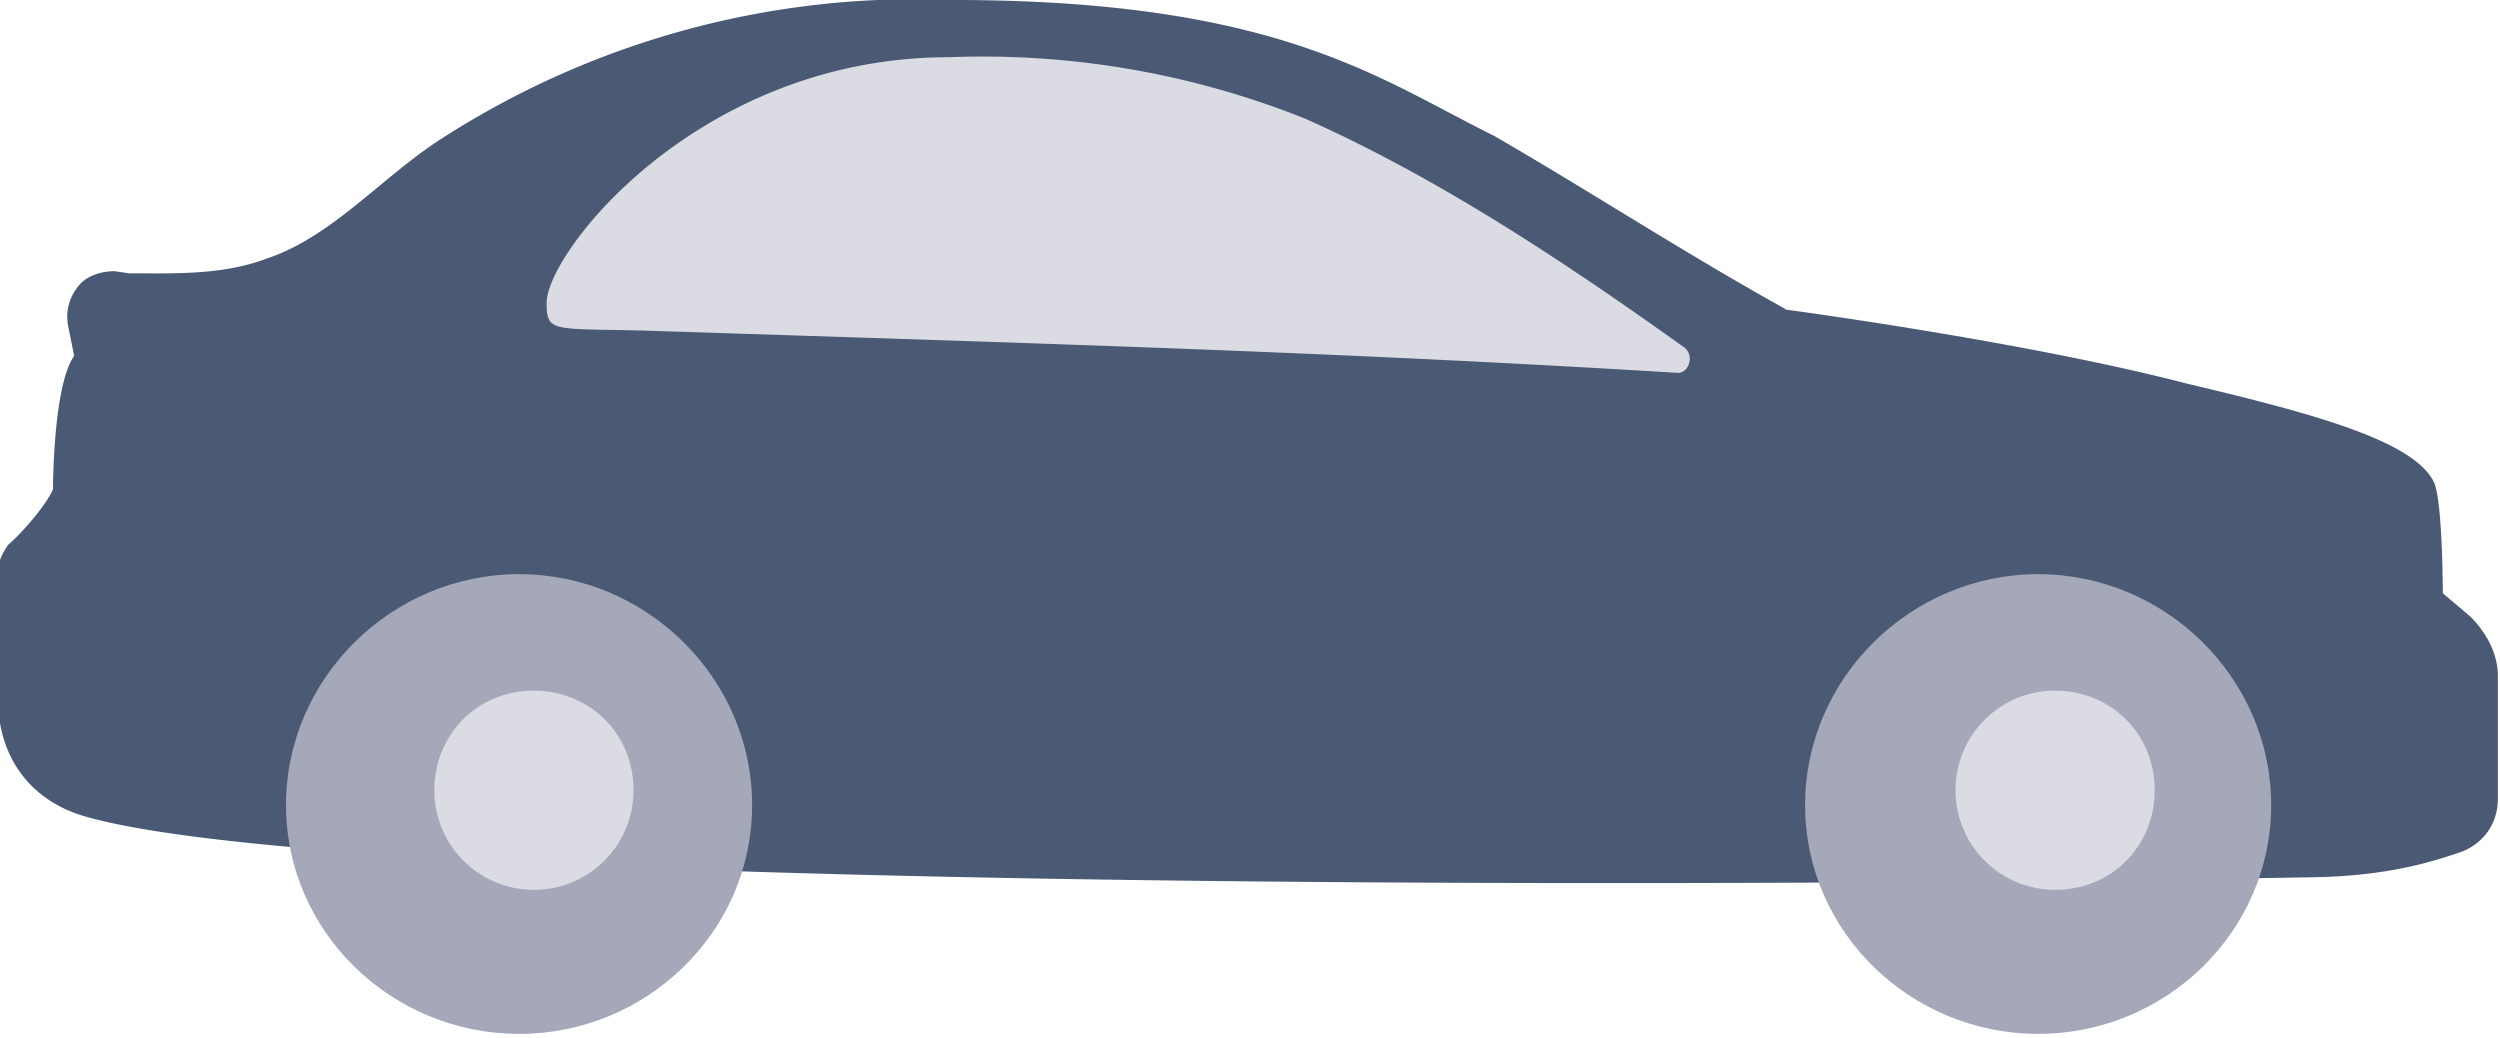
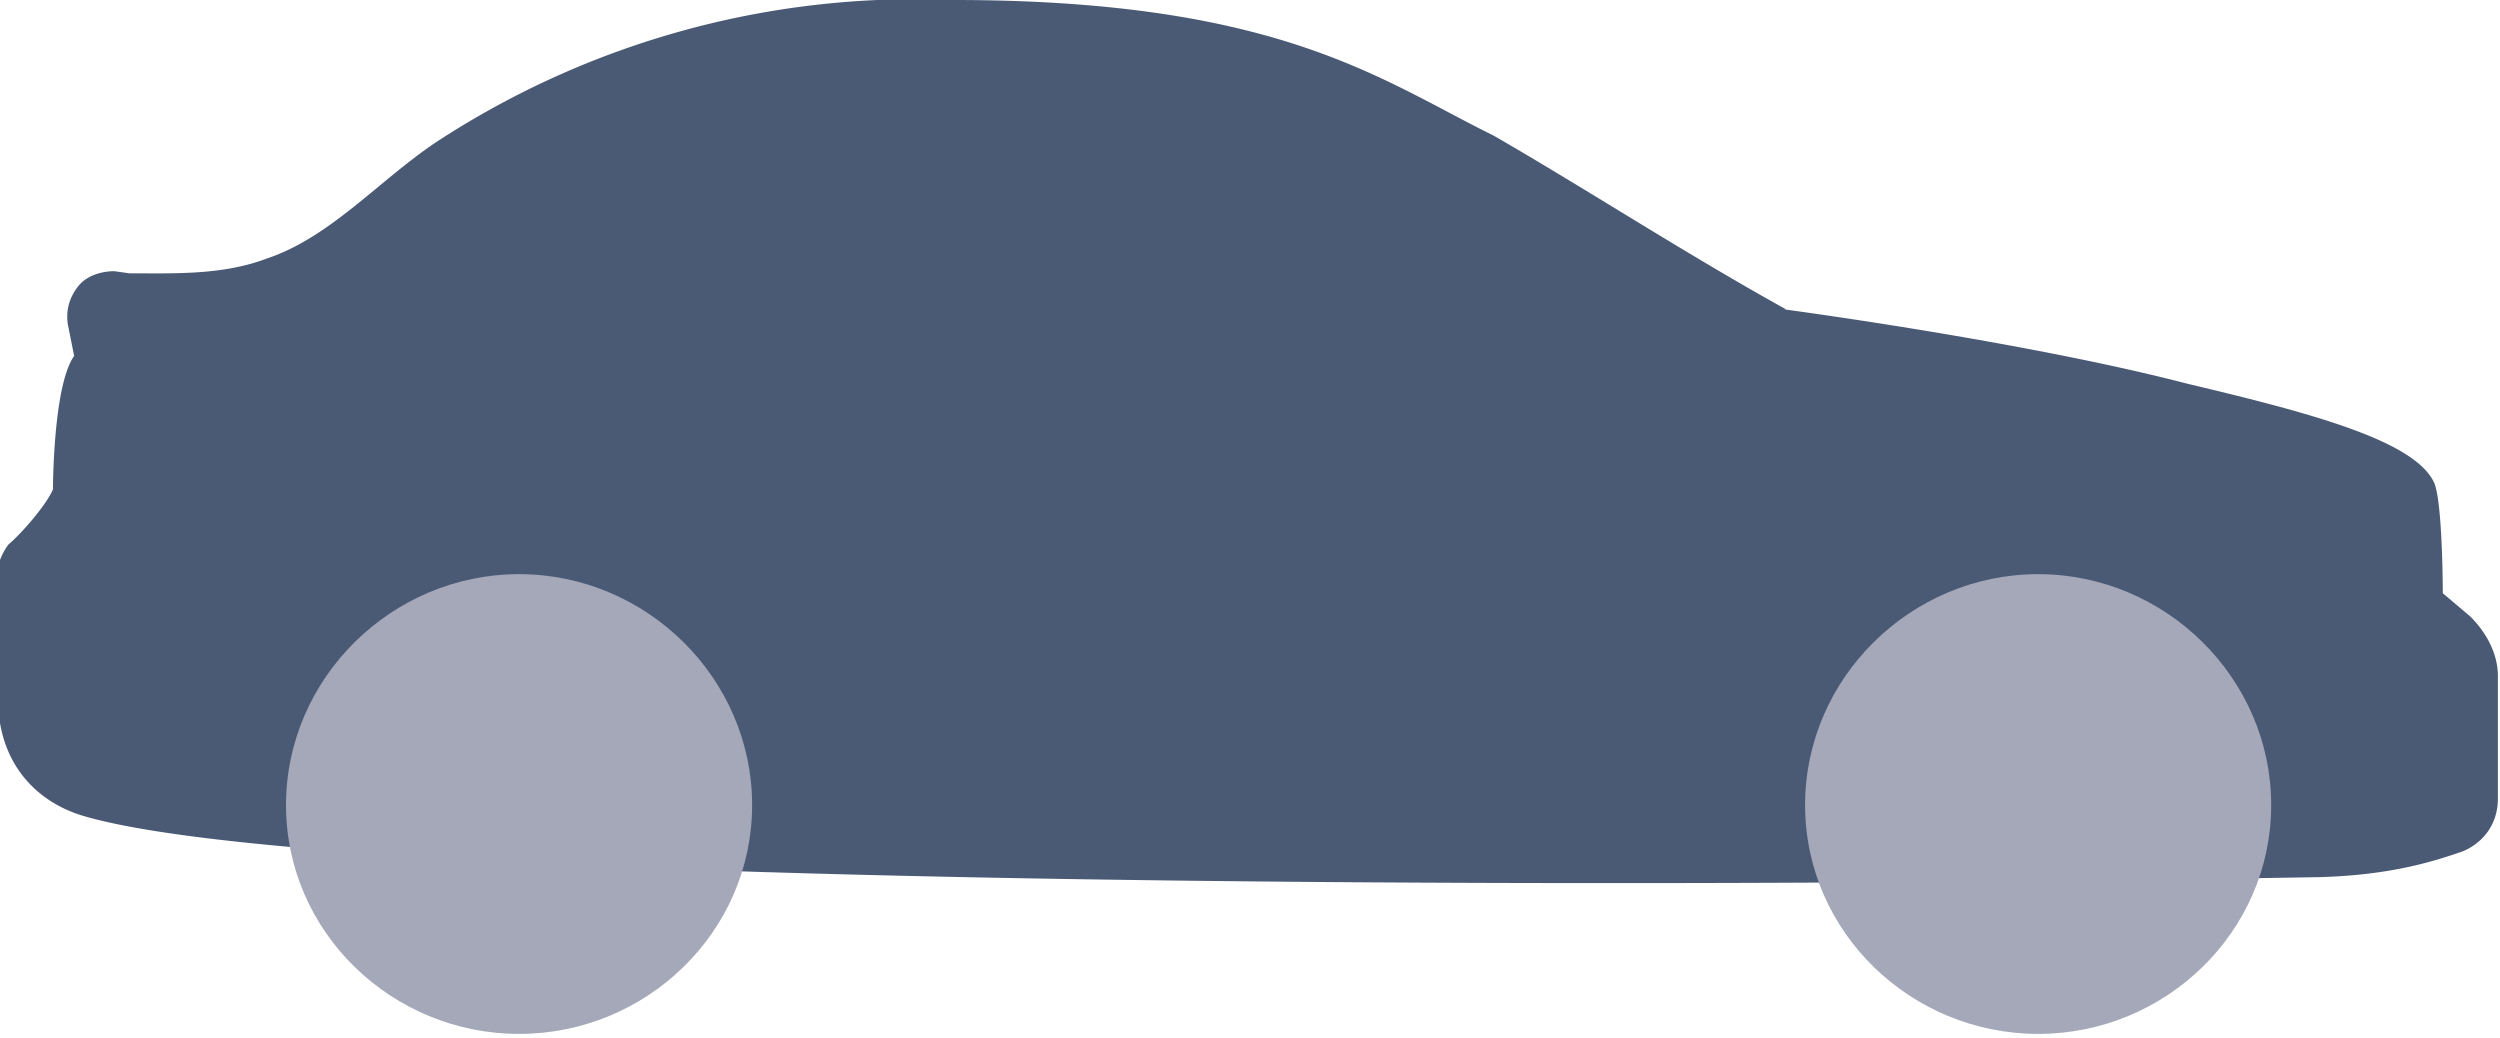
<svg xmlns="http://www.w3.org/2000/svg" width="118" height="49" fill="none">
-   <path fill="none" d="M0 0h118v48.8H0V0z" clip-rule="evenodd" />
  <path fill="#4A5A75" fill-rule="evenodd" d="M84.3 14.6C79.6 12 75 9 70.5 6.4 65.2 3.8 60.4 0 45 0a41.3 41.3 0 0 0-24.4 6.7c-2.7 1.8-5 4.5-8 5.5-2.1.8-4.4.7-6.5.7l-.7-.1c-.6 0-1.3.2-1.7.7-.4.5-.6 1.1-.5 1.8l.3 1.5c-1 1.4-1 6.3-1 6.3-.3.7-1.4 2-2.1 2.6-.3.4-.5.9-.5 1.2v6c0 3.3 2 5 4 5.6 11.3 3.4 71.3 3.5 105.6 2.9 3.5-.1 5.5-.8 6.7-1.2 1-.4 1.7-1.3 1.7-2.5v-1.2-4.6c0-1-.5-2-1.3-2.8l-1.3-1.1s0-4.2-.4-5.2c-.9-2-5.8-3.3-11.7-4.7-7.7-2-19-3.5-19-3.5z" clip-rule="evenodd" />
-   <path fill="#DBDCE3" fill-rule="evenodd" d="M30.3 15.6c18.4.6 32.6 1 48.9 2 .5 0 .8-.8.3-1.2-5.6-4-11.6-8-17.9-10.8a41 41 0 0 0-16.8-2.9c-11.8 0-19 9.2-19 11.6 0 1.4.3 1.2 4.5 1.3z" clip-rule="evenodd" />
  <path fill="#A4A8B9" fill-rule="evenodd" d="M96.2 27.1c6 0 11 4.9 11 10.9s-5 10.8-11 10.8-11-4.8-11-10.8c0-6 5-10.9 11-10.9zm-71.7 0c6 0 11 4.9 11 10.9s-5 10.8-11 10.8-11-4.8-11-10.8c0-6 5-10.9 11-10.9z" clip-rule="evenodd" />
-   <path fill="#DBDCE3" fill-rule="evenodd" d="M97 32.6c2.6 0 4.7 2 4.7 4.7 0 2.6-2 4.7-4.7 4.7a4.7 4.7 0 0 1-4.7-4.7c0-2.6 2.1-4.7 4.7-4.7zm-71.8 0c2.6 0 4.7 2 4.7 4.7 0 2.6-2.1 4.7-4.7 4.7a4.7 4.7 0 0 1-4.7-4.7c0-2.6 2-4.7 4.7-4.7z" clip-rule="evenodd" />
</svg>